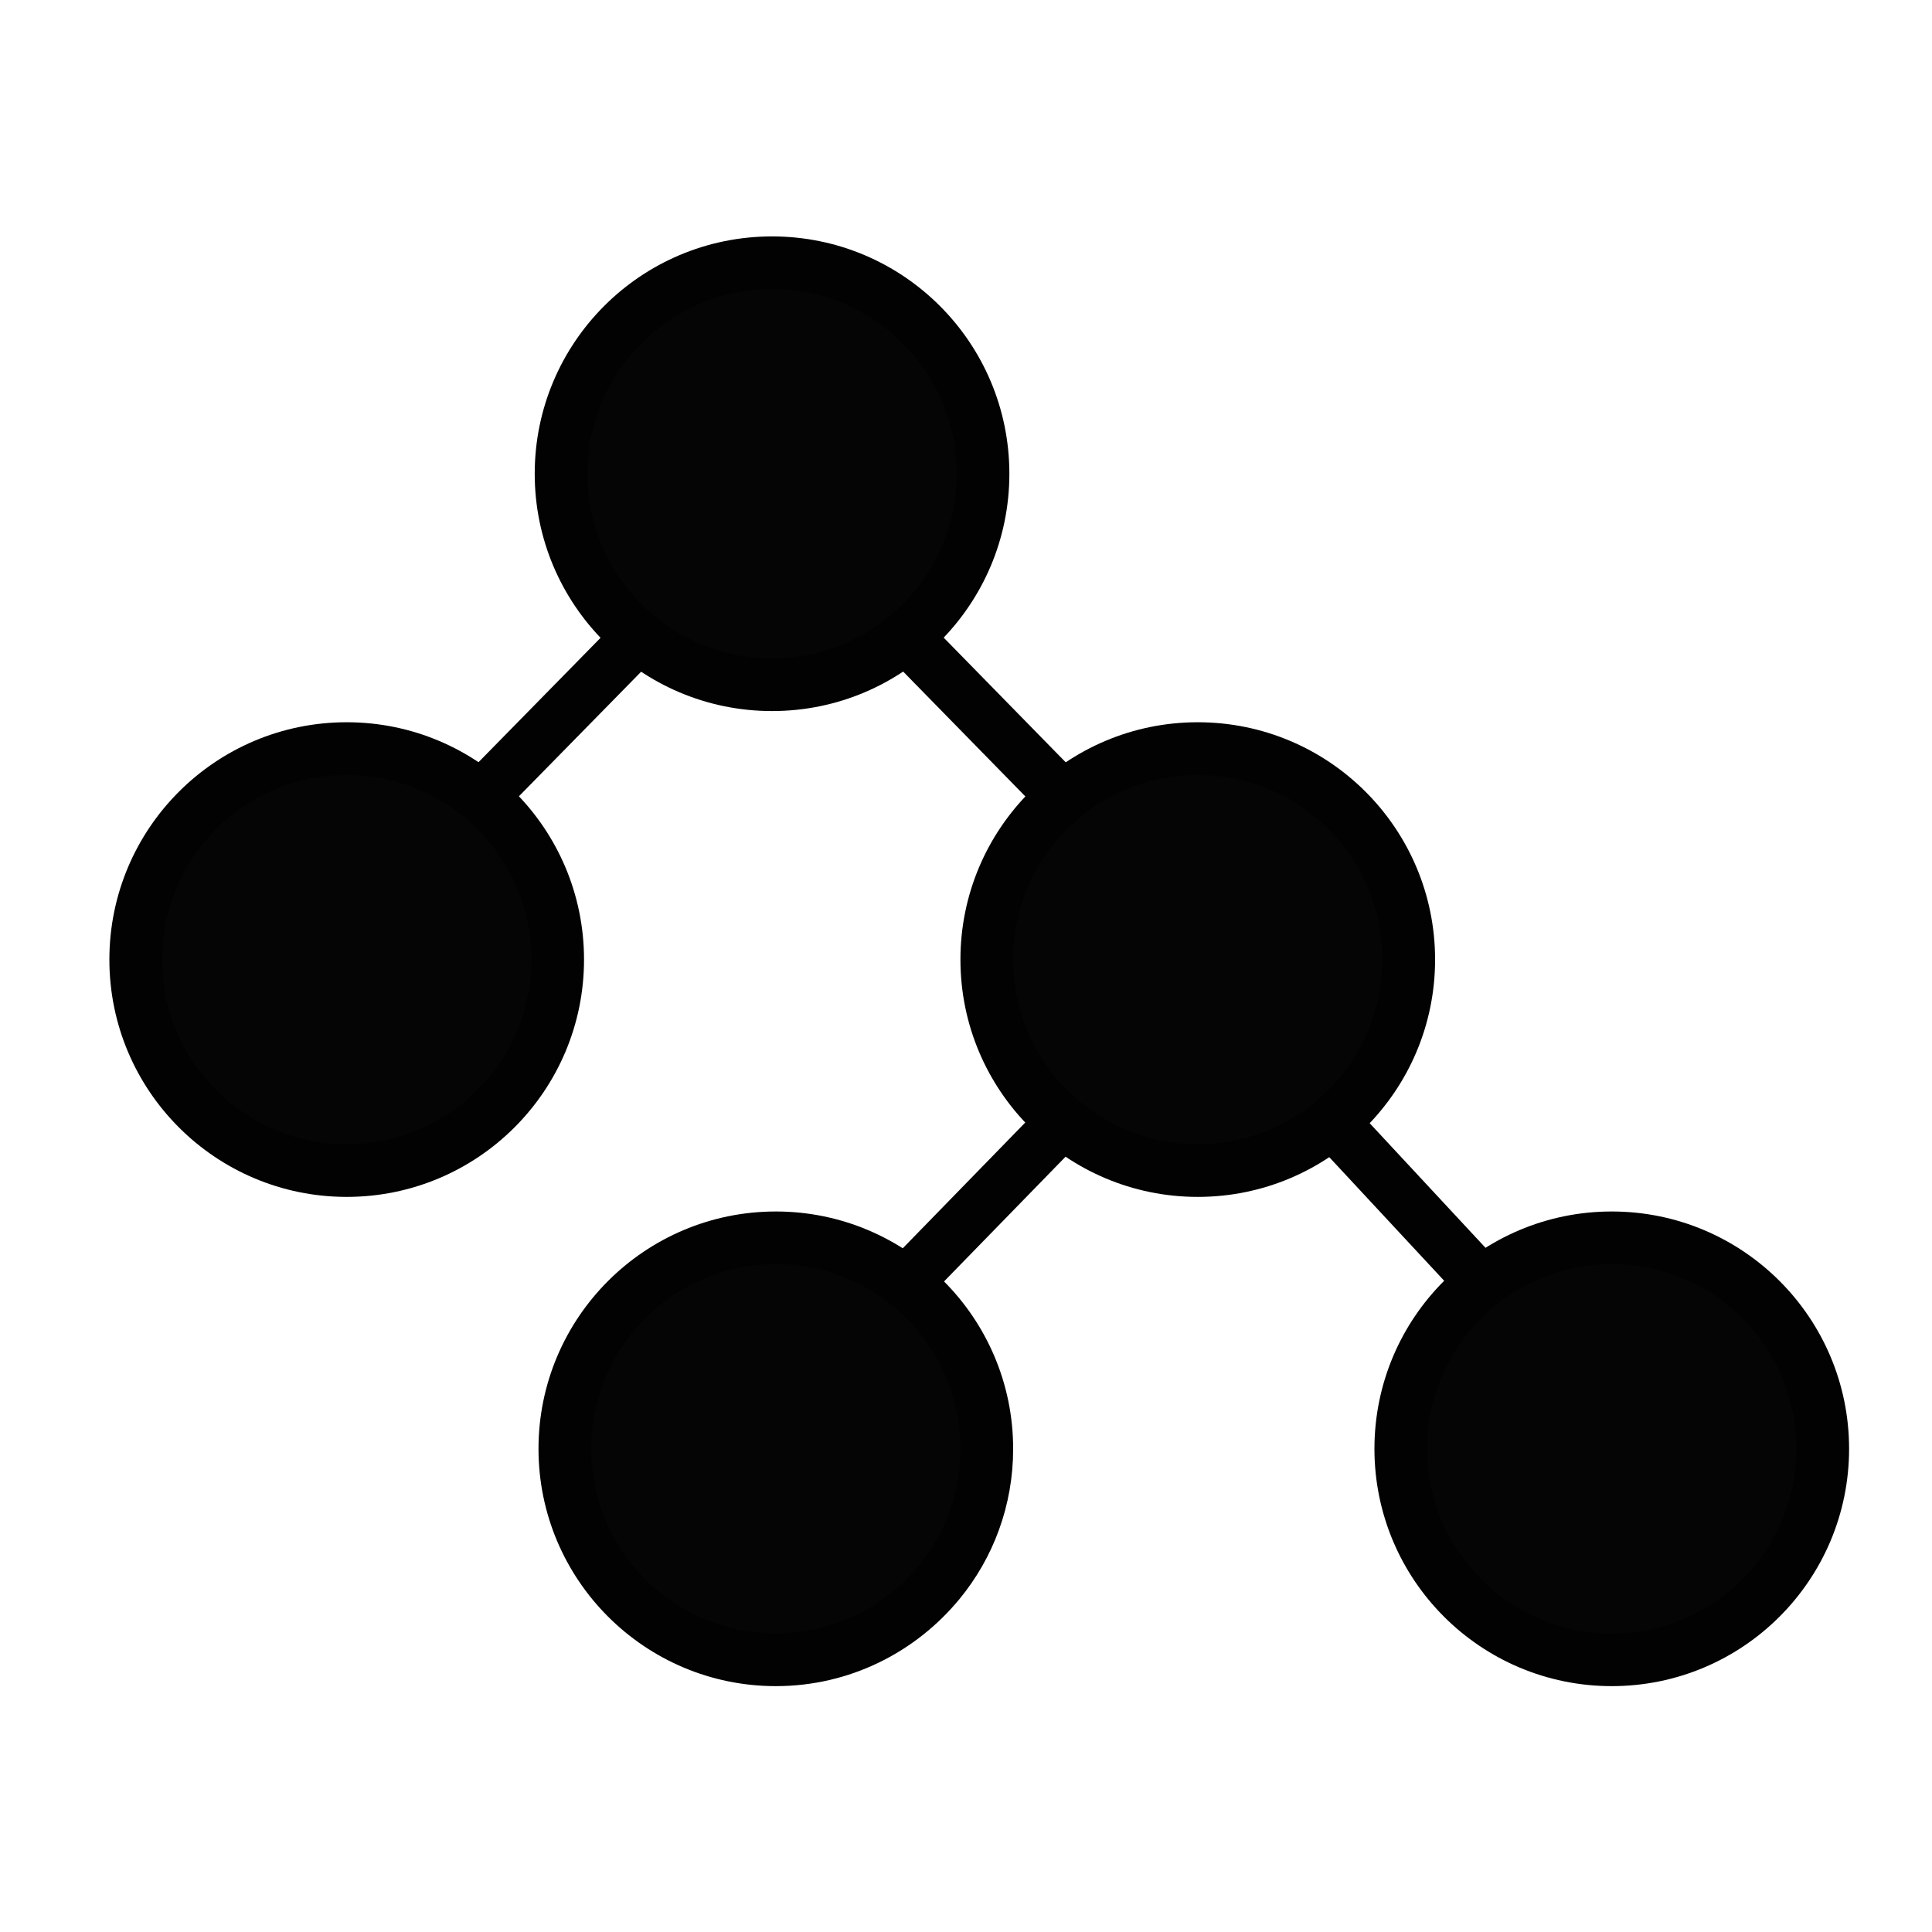
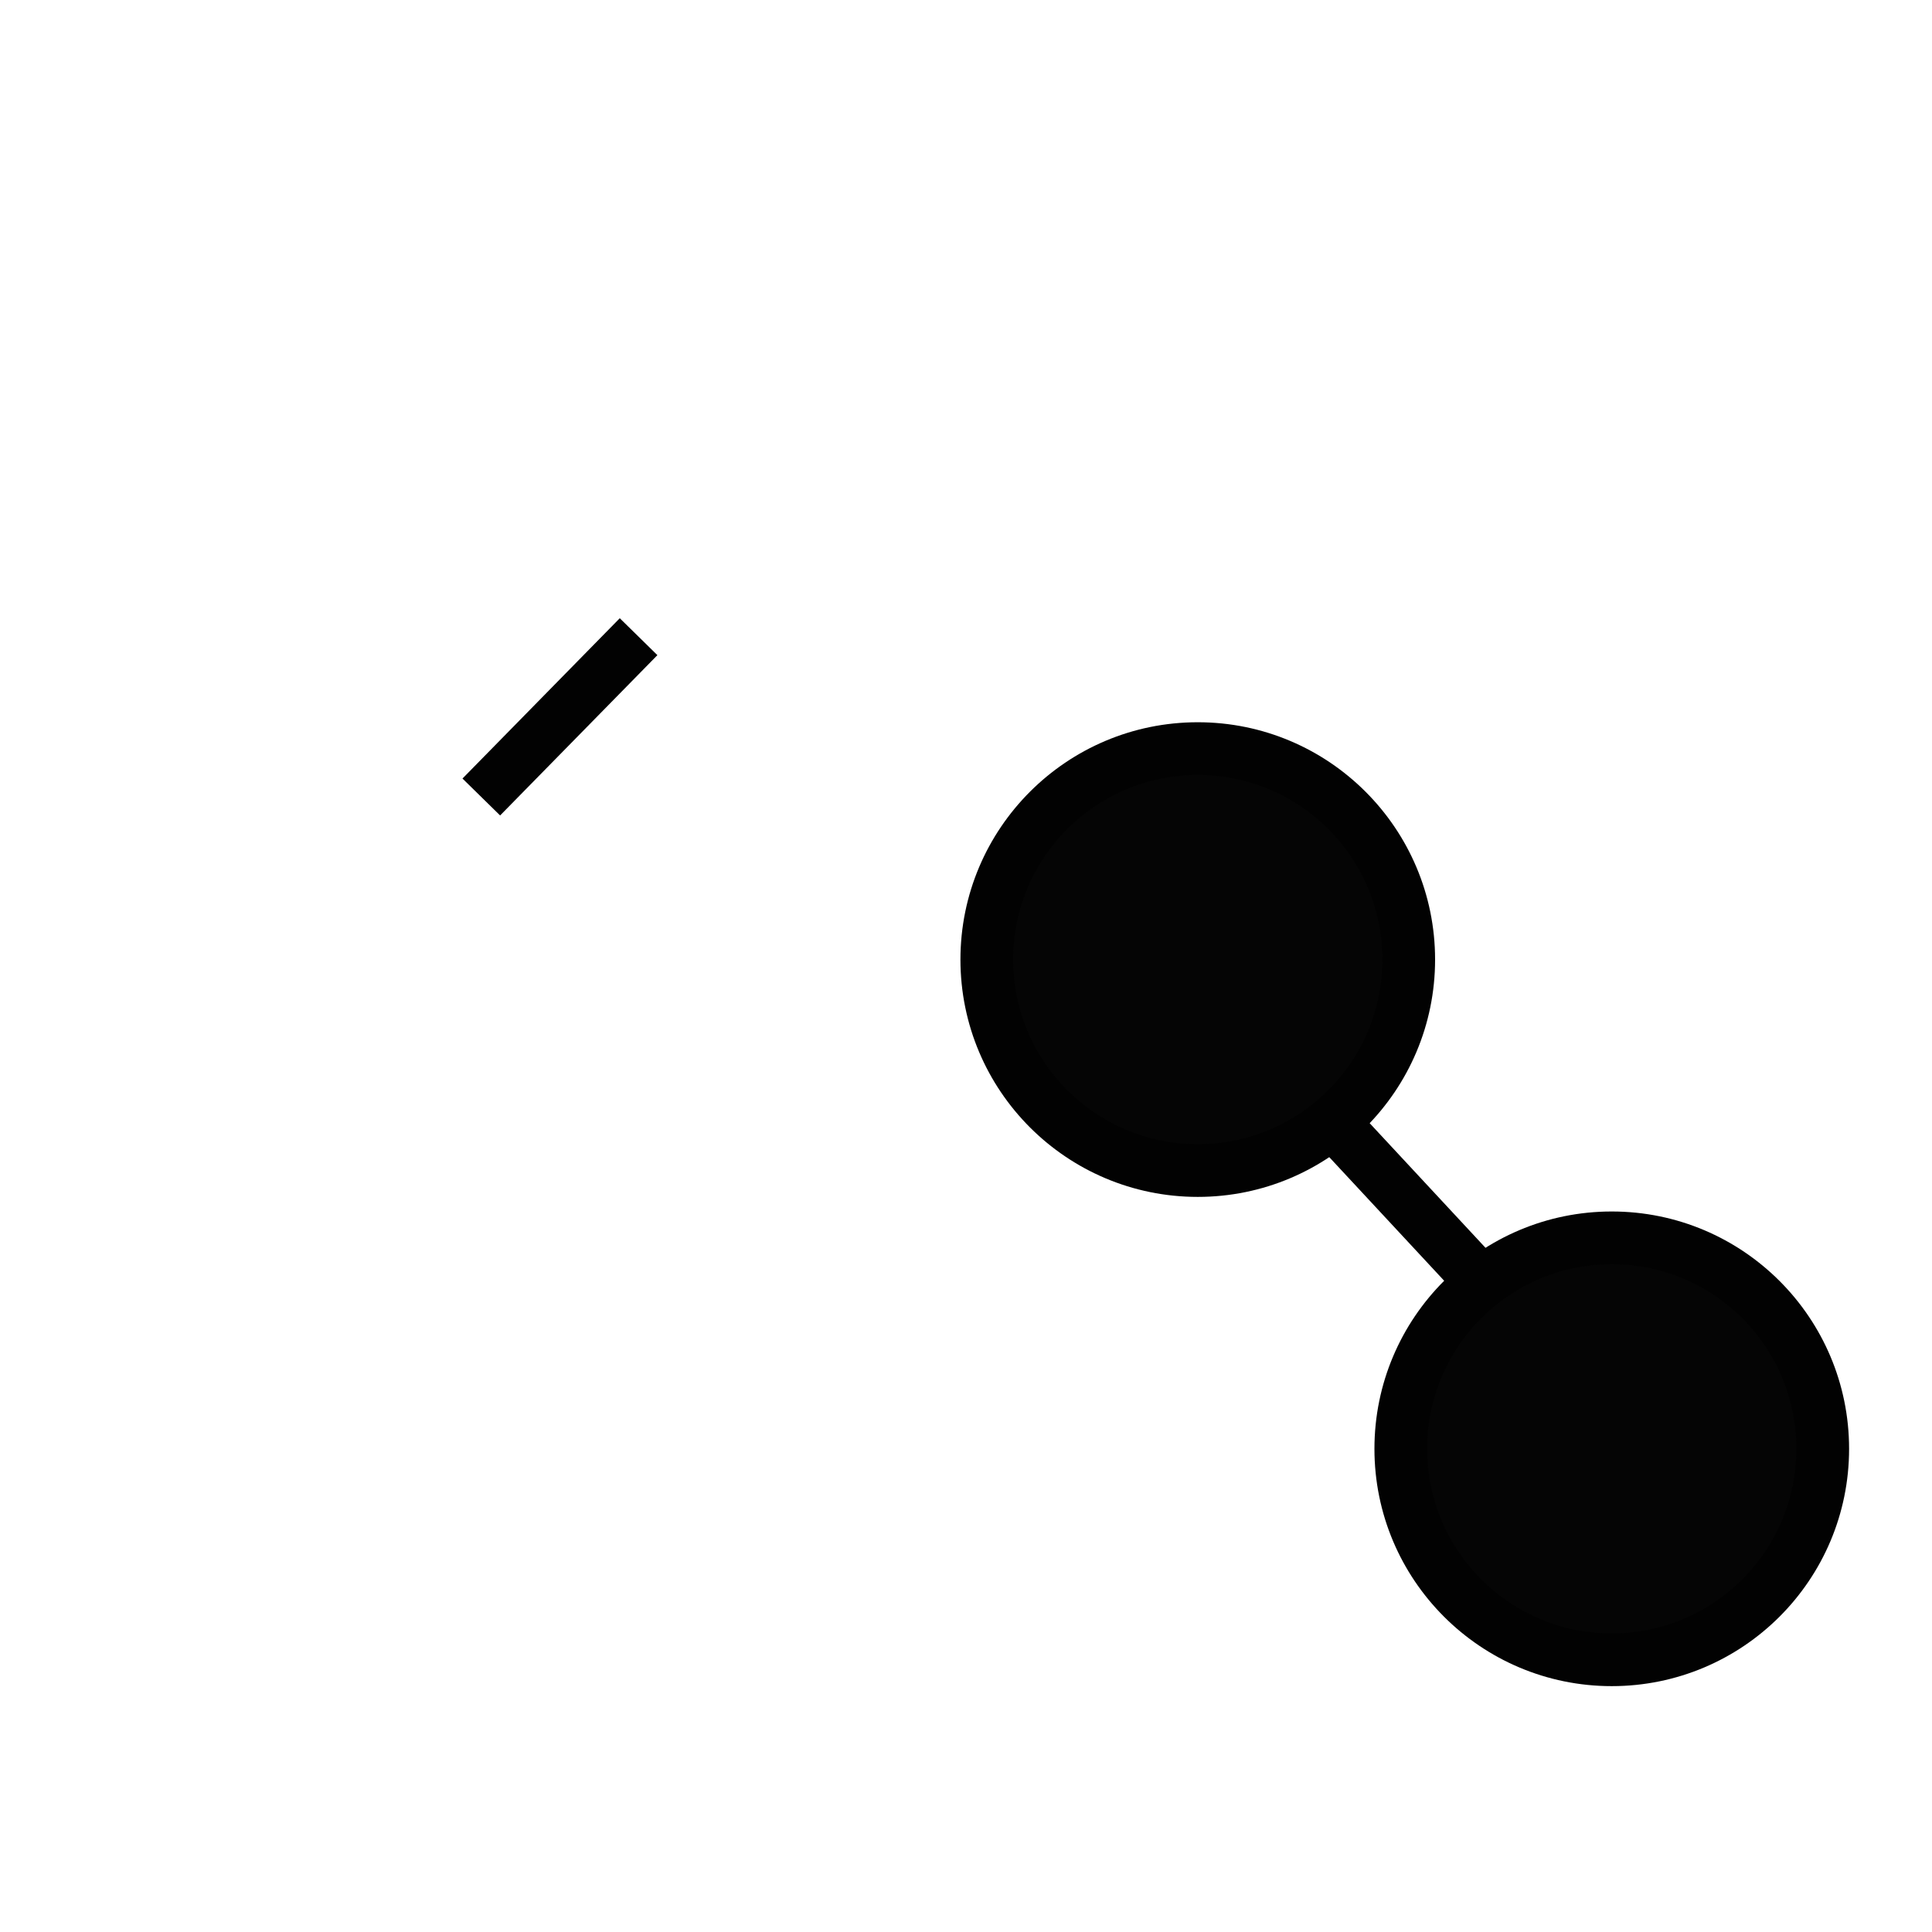
<svg xmlns="http://www.w3.org/2000/svg" version="1.1" id="Layer_2" x="0px" y="0px" viewBox="0 0 511 511" style="enable-background:new 0 0 511 511;" xml:space="preserve">
  <style type="text/css">
	.st0{fill:#050505;stroke:#020202;stroke-width:13.943;stroke-miterlimit:10;}
	.st1{fill:none;stroke:#020202;stroke-width:13.943;stroke-miterlimit:10;}
</style>
  <g>
-     <circle class="st0" cx="204.2" cy="125.3" r="55.8" />
    <circle class="st0" cx="316.8" cy="253.8" r="55.8" />
-     <circle class="st0" cx="91.7" cy="253.8" r="55.8" />
-     <path class="st0" d="M261,383.2c0,13.4-4.7,25.7-12.6,35.3C238.1,431,222.6,439,205.2,439c-30.8,0-55.8-25-55.8-55.8   s25-55.8,55.8-55.8S261,352.4,261,383.2z" />
    <circle class="st0" cx="426.3" cy="383.2" r="55.8" />
    <line class="st1" x1="168.9" y1="168.4" x2="127.3" y2="210.8" />
-     <line class="st1" x1="239.6" y1="168.4" x2="281.1" y2="210.8" />
-     <line class="st1" x1="281.1" y1="296.7" x2="239.6" y2="339.3" />
    <line class="st1" x1="352.4" y1="296.7" x2="392" y2="339.3" />
  </g>
</svg>